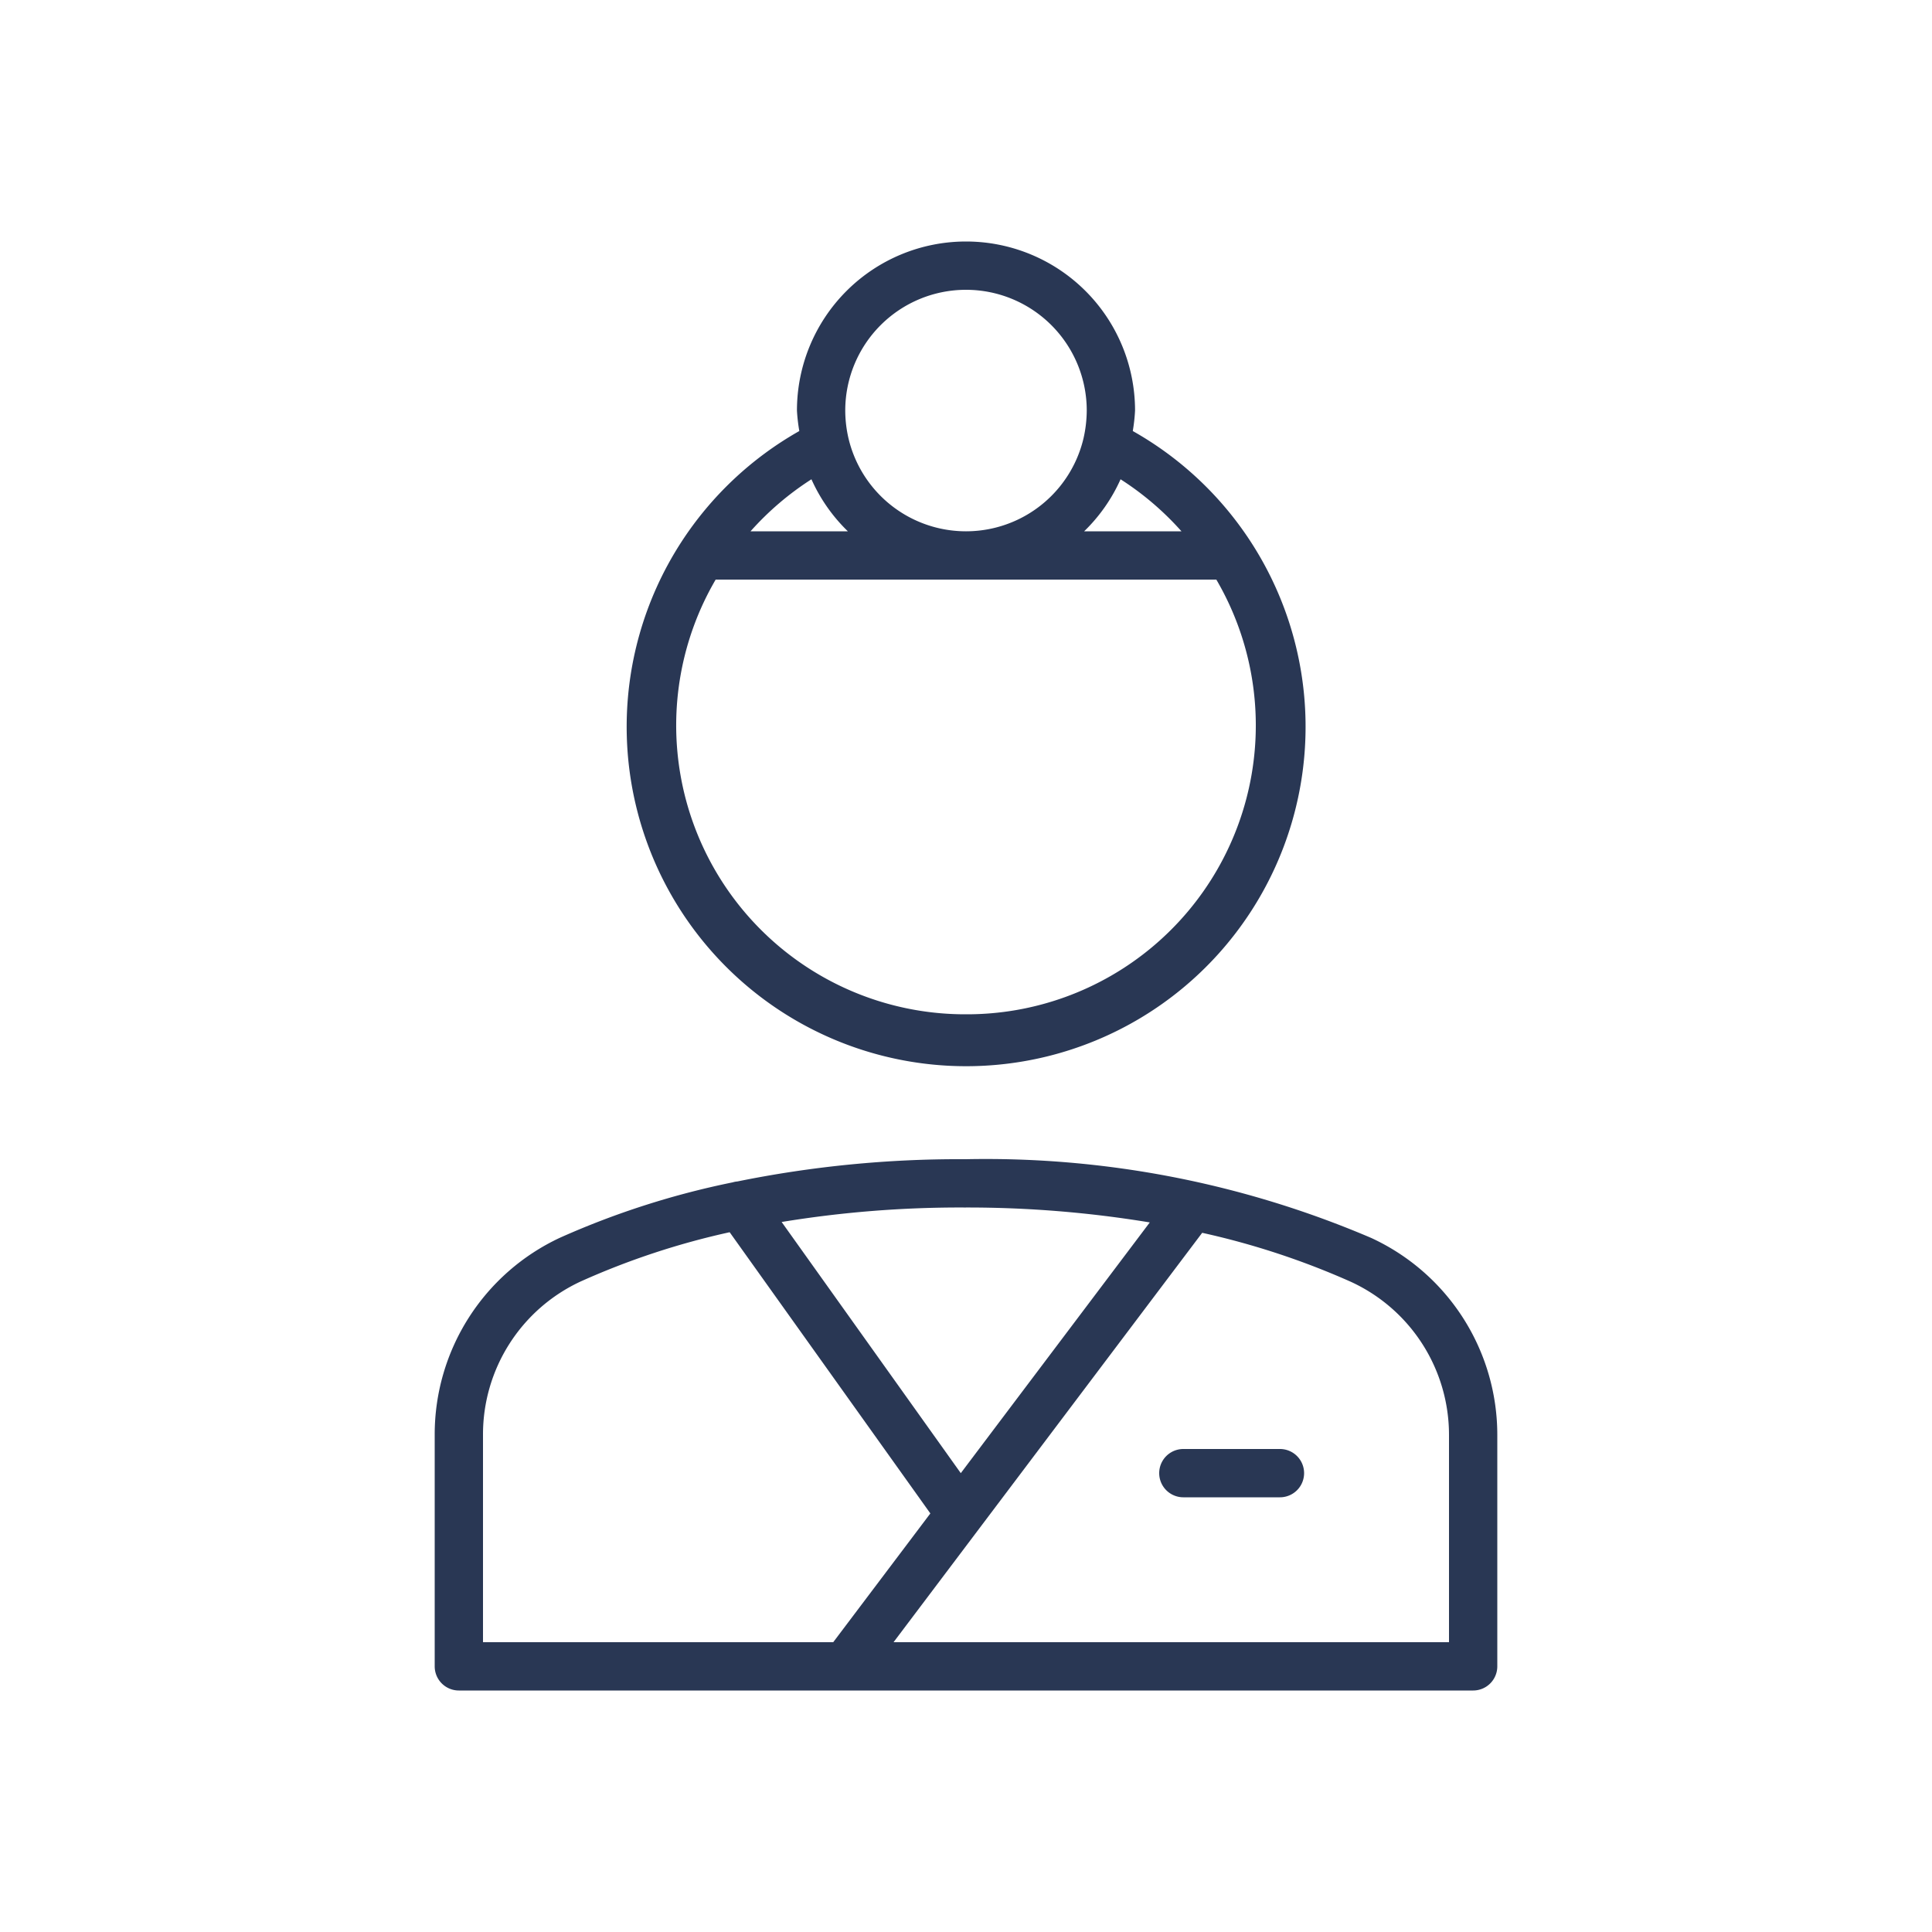
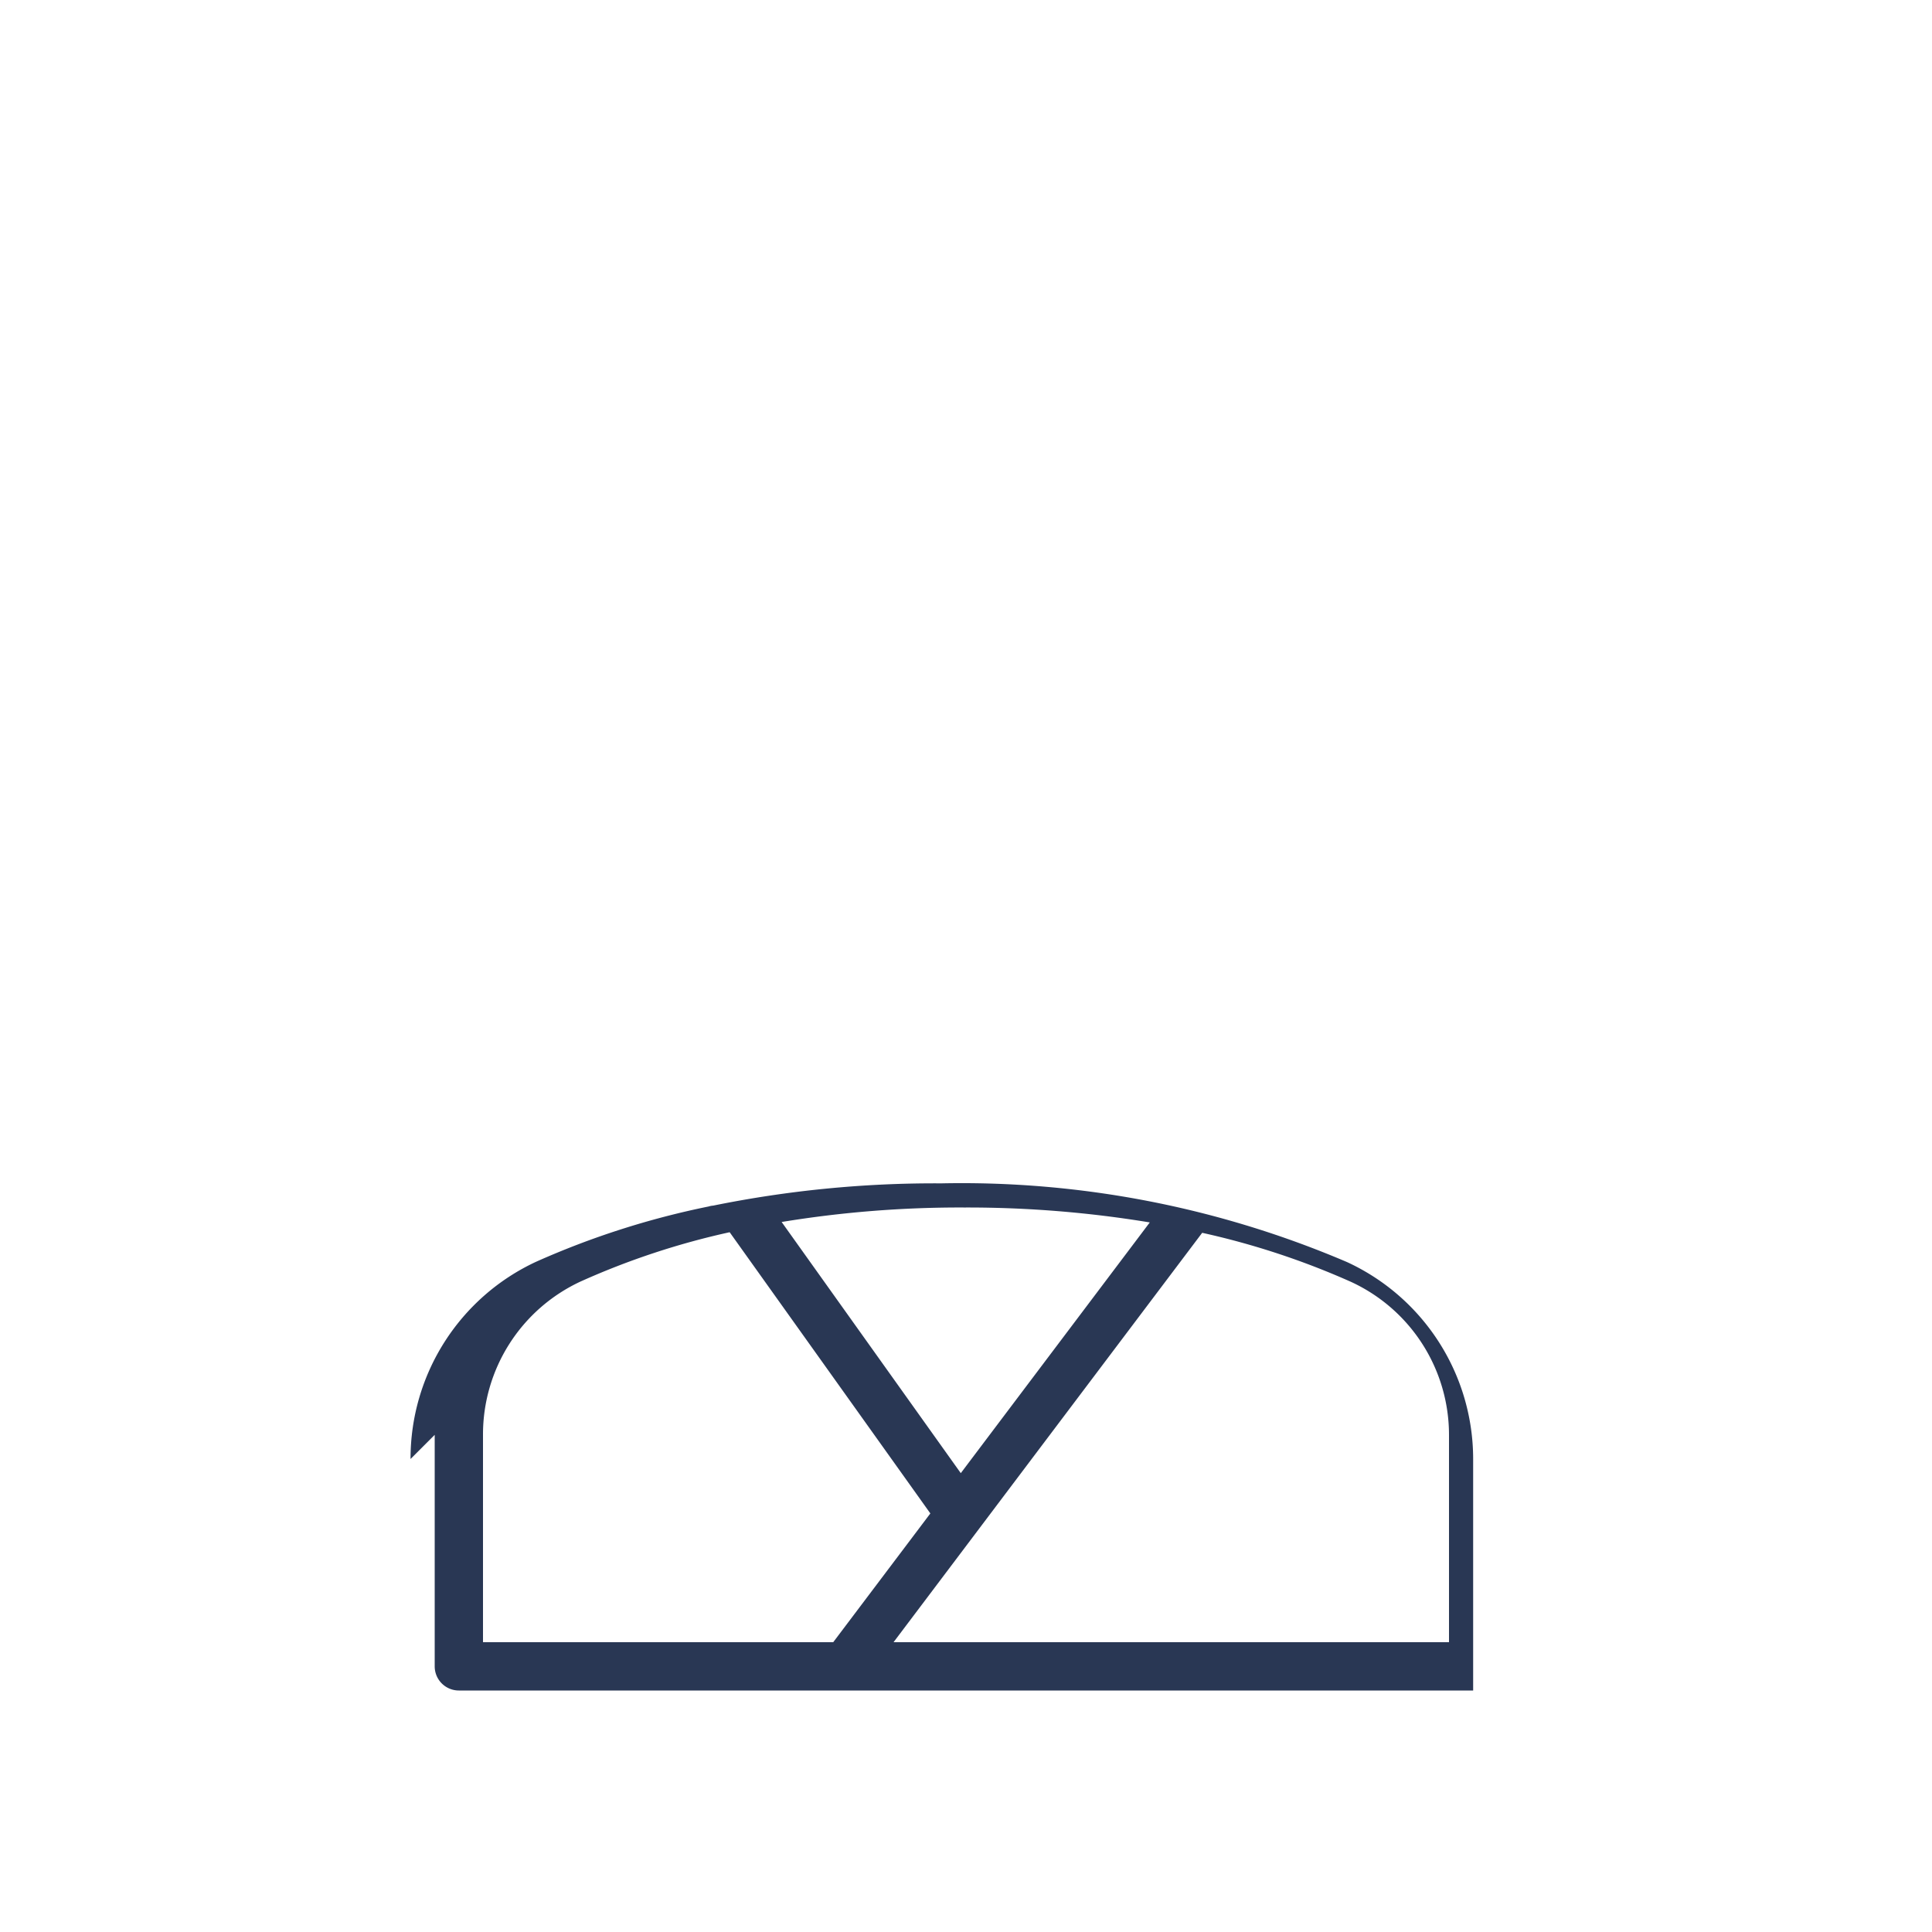
<svg xmlns="http://www.w3.org/2000/svg" viewBox="0 0 40 40" height="40" width="40">
  <g fill="#293754">
-     <path d="m14.1 11.232a7.028 7.028 0 1 0 9.353-2.308 3.624 3.624 0 0 0 .047-.424 3.5 3.5 0 0 0 -7 0 3.6 3.6 0 0 0 .049.424 7.053 7.053 0 0 0 -2.449 2.308zm5.9 9.768a5.982 5.982 0 0 1 -5.183-9h10.366a5.982 5.982 0 0 1 -5.183 9zm4.461-10h-2.015a3.473 3.473 0 0 0 .754-1.077 6.06 6.06 0 0 1 1.261 1.077zm-4.461-5a2.5 2.5 0 0 1 2.5 2.5 2.654 2.654 0 0 1 -.067.575 2.5 2.5 0 0 1 -4.866 0 2.577 2.577 0 0 1 -.067-.575 2.5 2.5 0 0 1 2.5-2.5zm-3.2 3.923a3.473 3.473 0 0 0 .754 1.077h-2.015a6.06 6.06 0 0 1 1.261-1.077z" />
-     <path d="m9 29.707v4.793a.5.5 0 0 0 .5.5h21a.5.5 0 0 0 .5-.5v-4.783a4.491 4.491 0 0 0 -2.611-4.087 20.3 20.3 0 0 0 -8.389-1.63h-.055a22.993 22.993 0 0 0 -4.679.461.431.431 0 0 0 -.095.018 17.137 17.137 0 0 0 -3.571 1.144 4.493 4.493 0 0 0 -2.6 4.084zm21 .01v4.283h-11.5l6.39-8.476a16.06 16.06 0 0 1 3.082 1.016 3.489 3.489 0 0 1 2.028 3.177zm-10-4.717a23.182 23.182 0 0 1 3.805.309l-3.913 5.191-3.709-5.2a22.781 22.781 0 0 1 3.763-.3zm-4.893.512 4.155 5.822-2.011 2.666h-7.251v-4.293a3.49 3.49 0 0 1 2.019-3.174 15.766 15.766 0 0 1 3.087-1.021z" />
-     <path d="m24.5 30a.5.5 0 0 0 0 1h2a.5.5 0 0 0 0-1z" />
+     <path d="m9 29.707v4.793a.5.5 0 0 0 .5.5h21v-4.783a4.491 4.491 0 0 0 -2.611-4.087 20.3 20.3 0 0 0 -8.389-1.63h-.055a22.993 22.993 0 0 0 -4.679.461.431.431 0 0 0 -.095.018 17.137 17.137 0 0 0 -3.571 1.144 4.493 4.493 0 0 0 -2.6 4.084zm21 .01v4.283h-11.5l6.39-8.476a16.06 16.06 0 0 1 3.082 1.016 3.489 3.489 0 0 1 2.028 3.177zm-10-4.717a23.182 23.182 0 0 1 3.805.309l-3.913 5.191-3.709-5.2a22.781 22.781 0 0 1 3.763-.3zm-4.893.512 4.155 5.822-2.011 2.666h-7.251v-4.293a3.49 3.49 0 0 1 2.019-3.174 15.766 15.766 0 0 1 3.087-1.021z" />
  </g>
</svg>